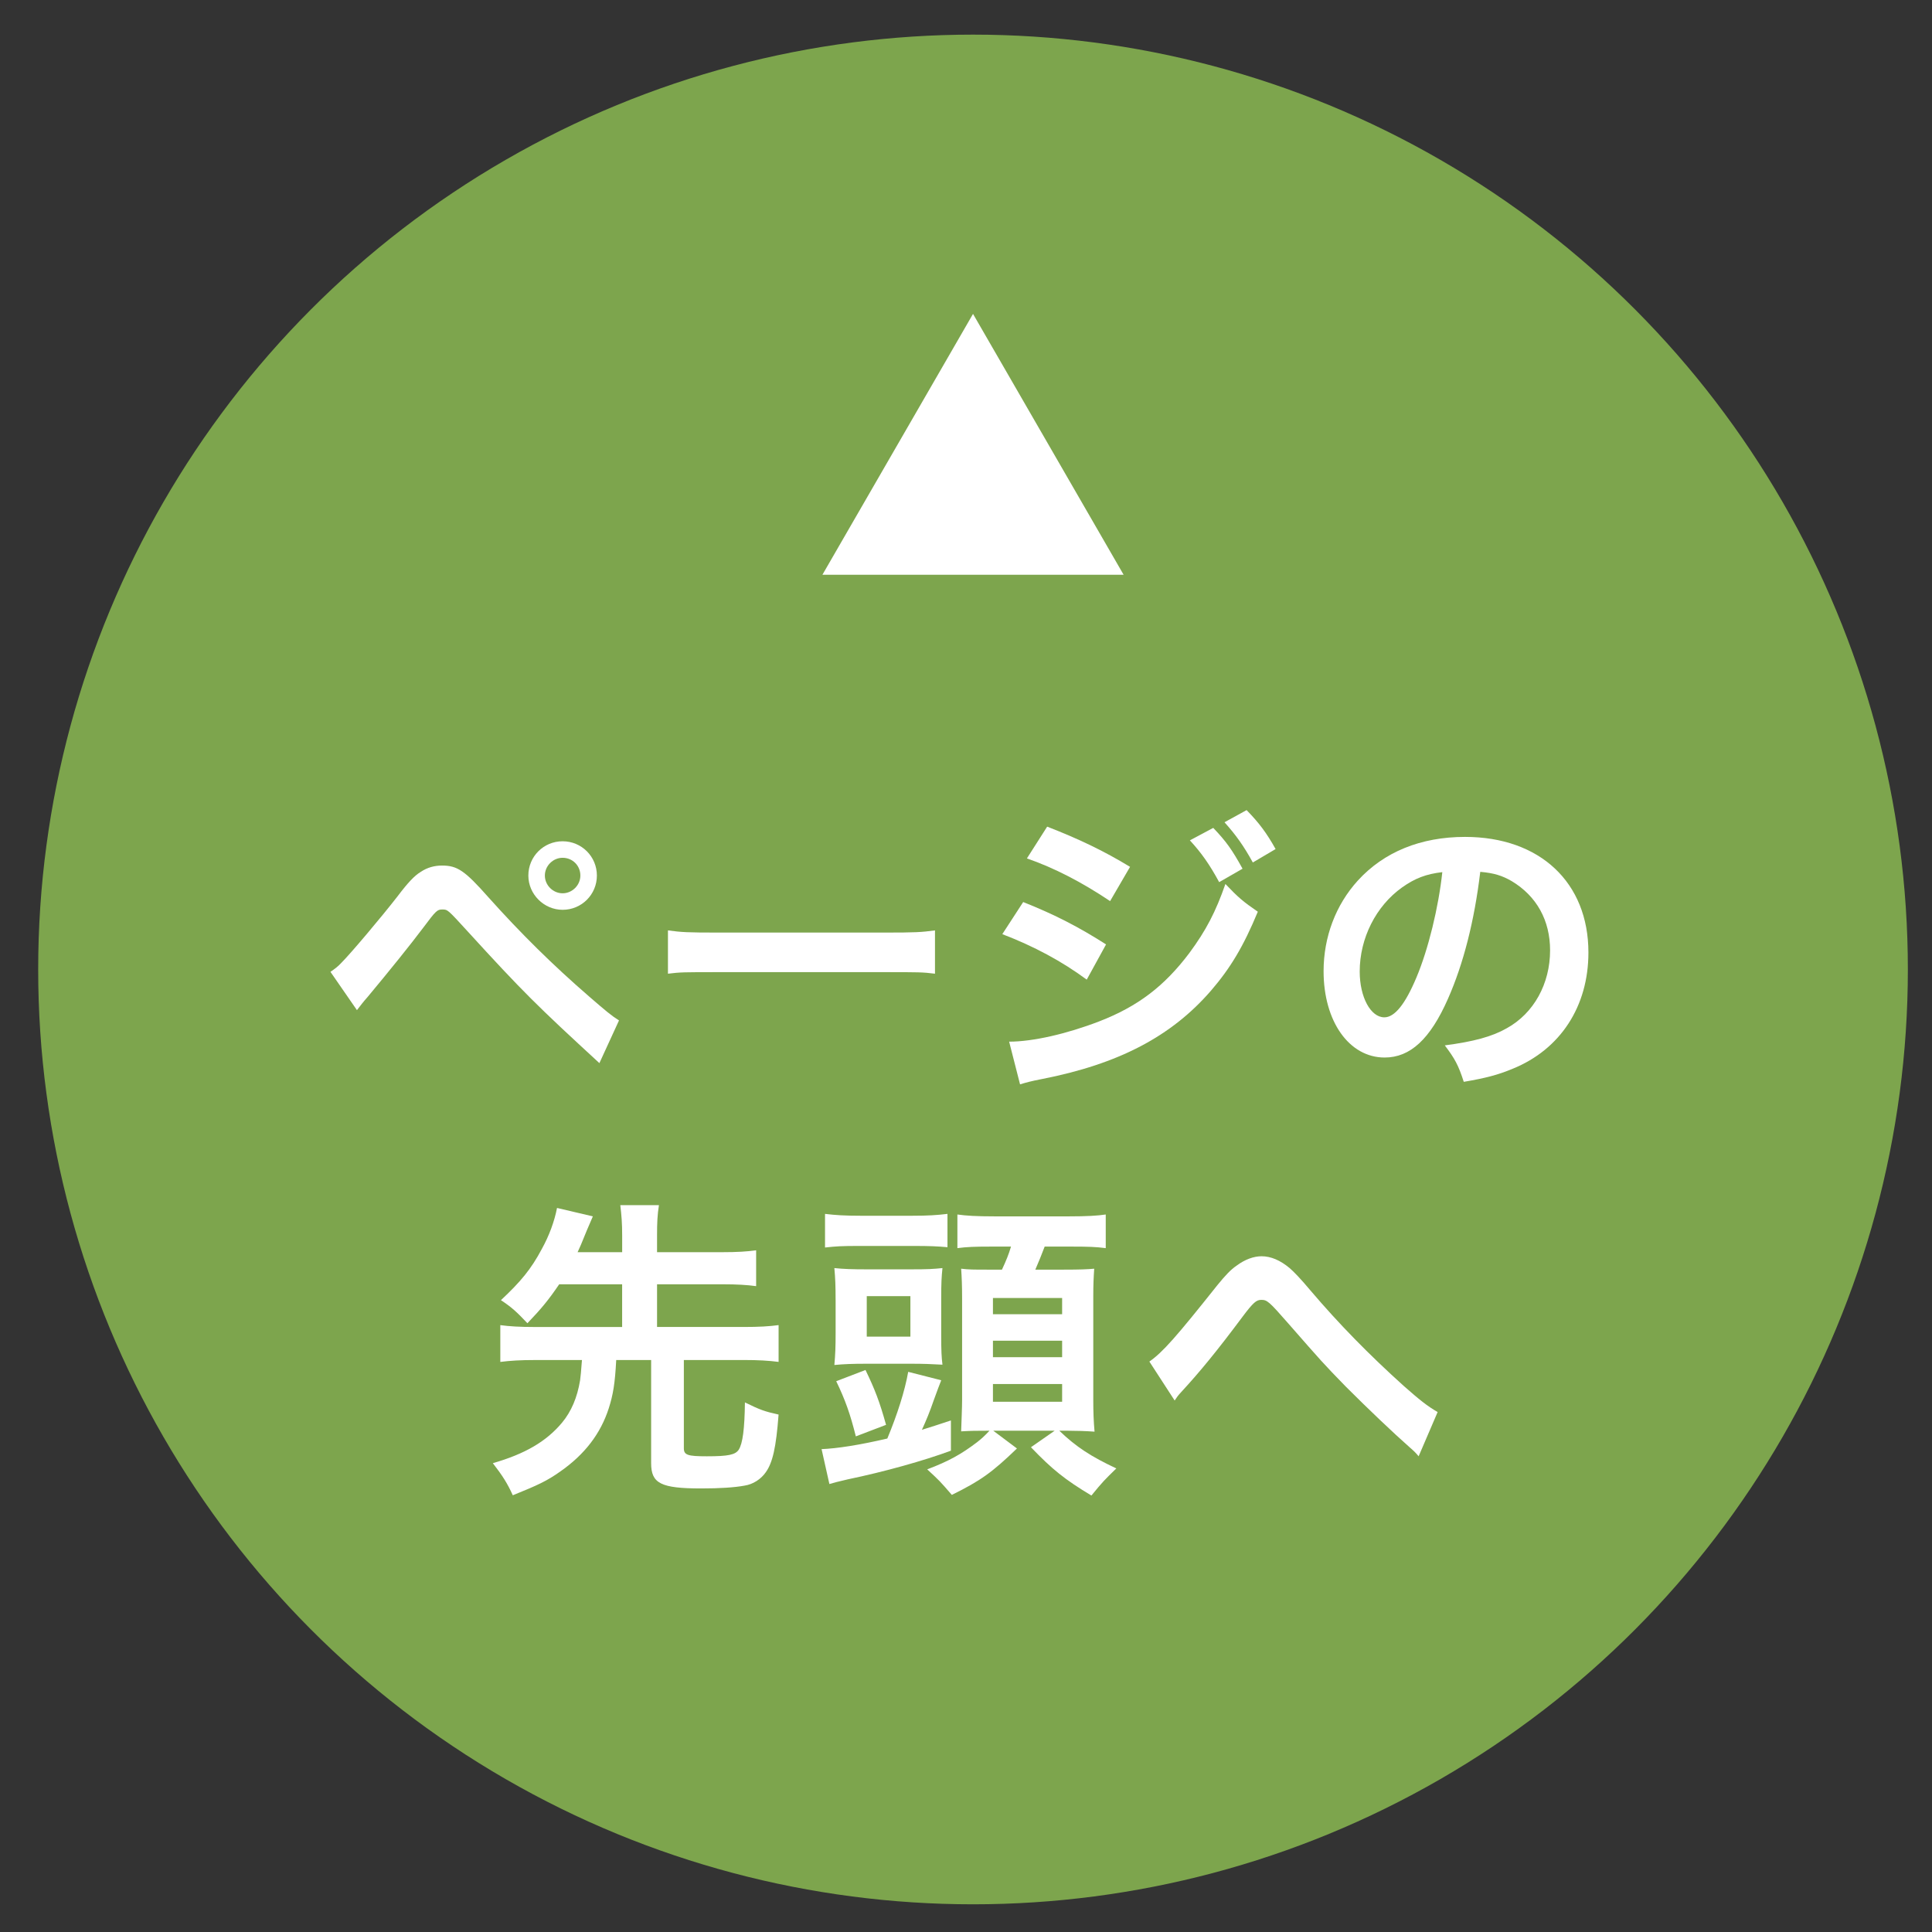
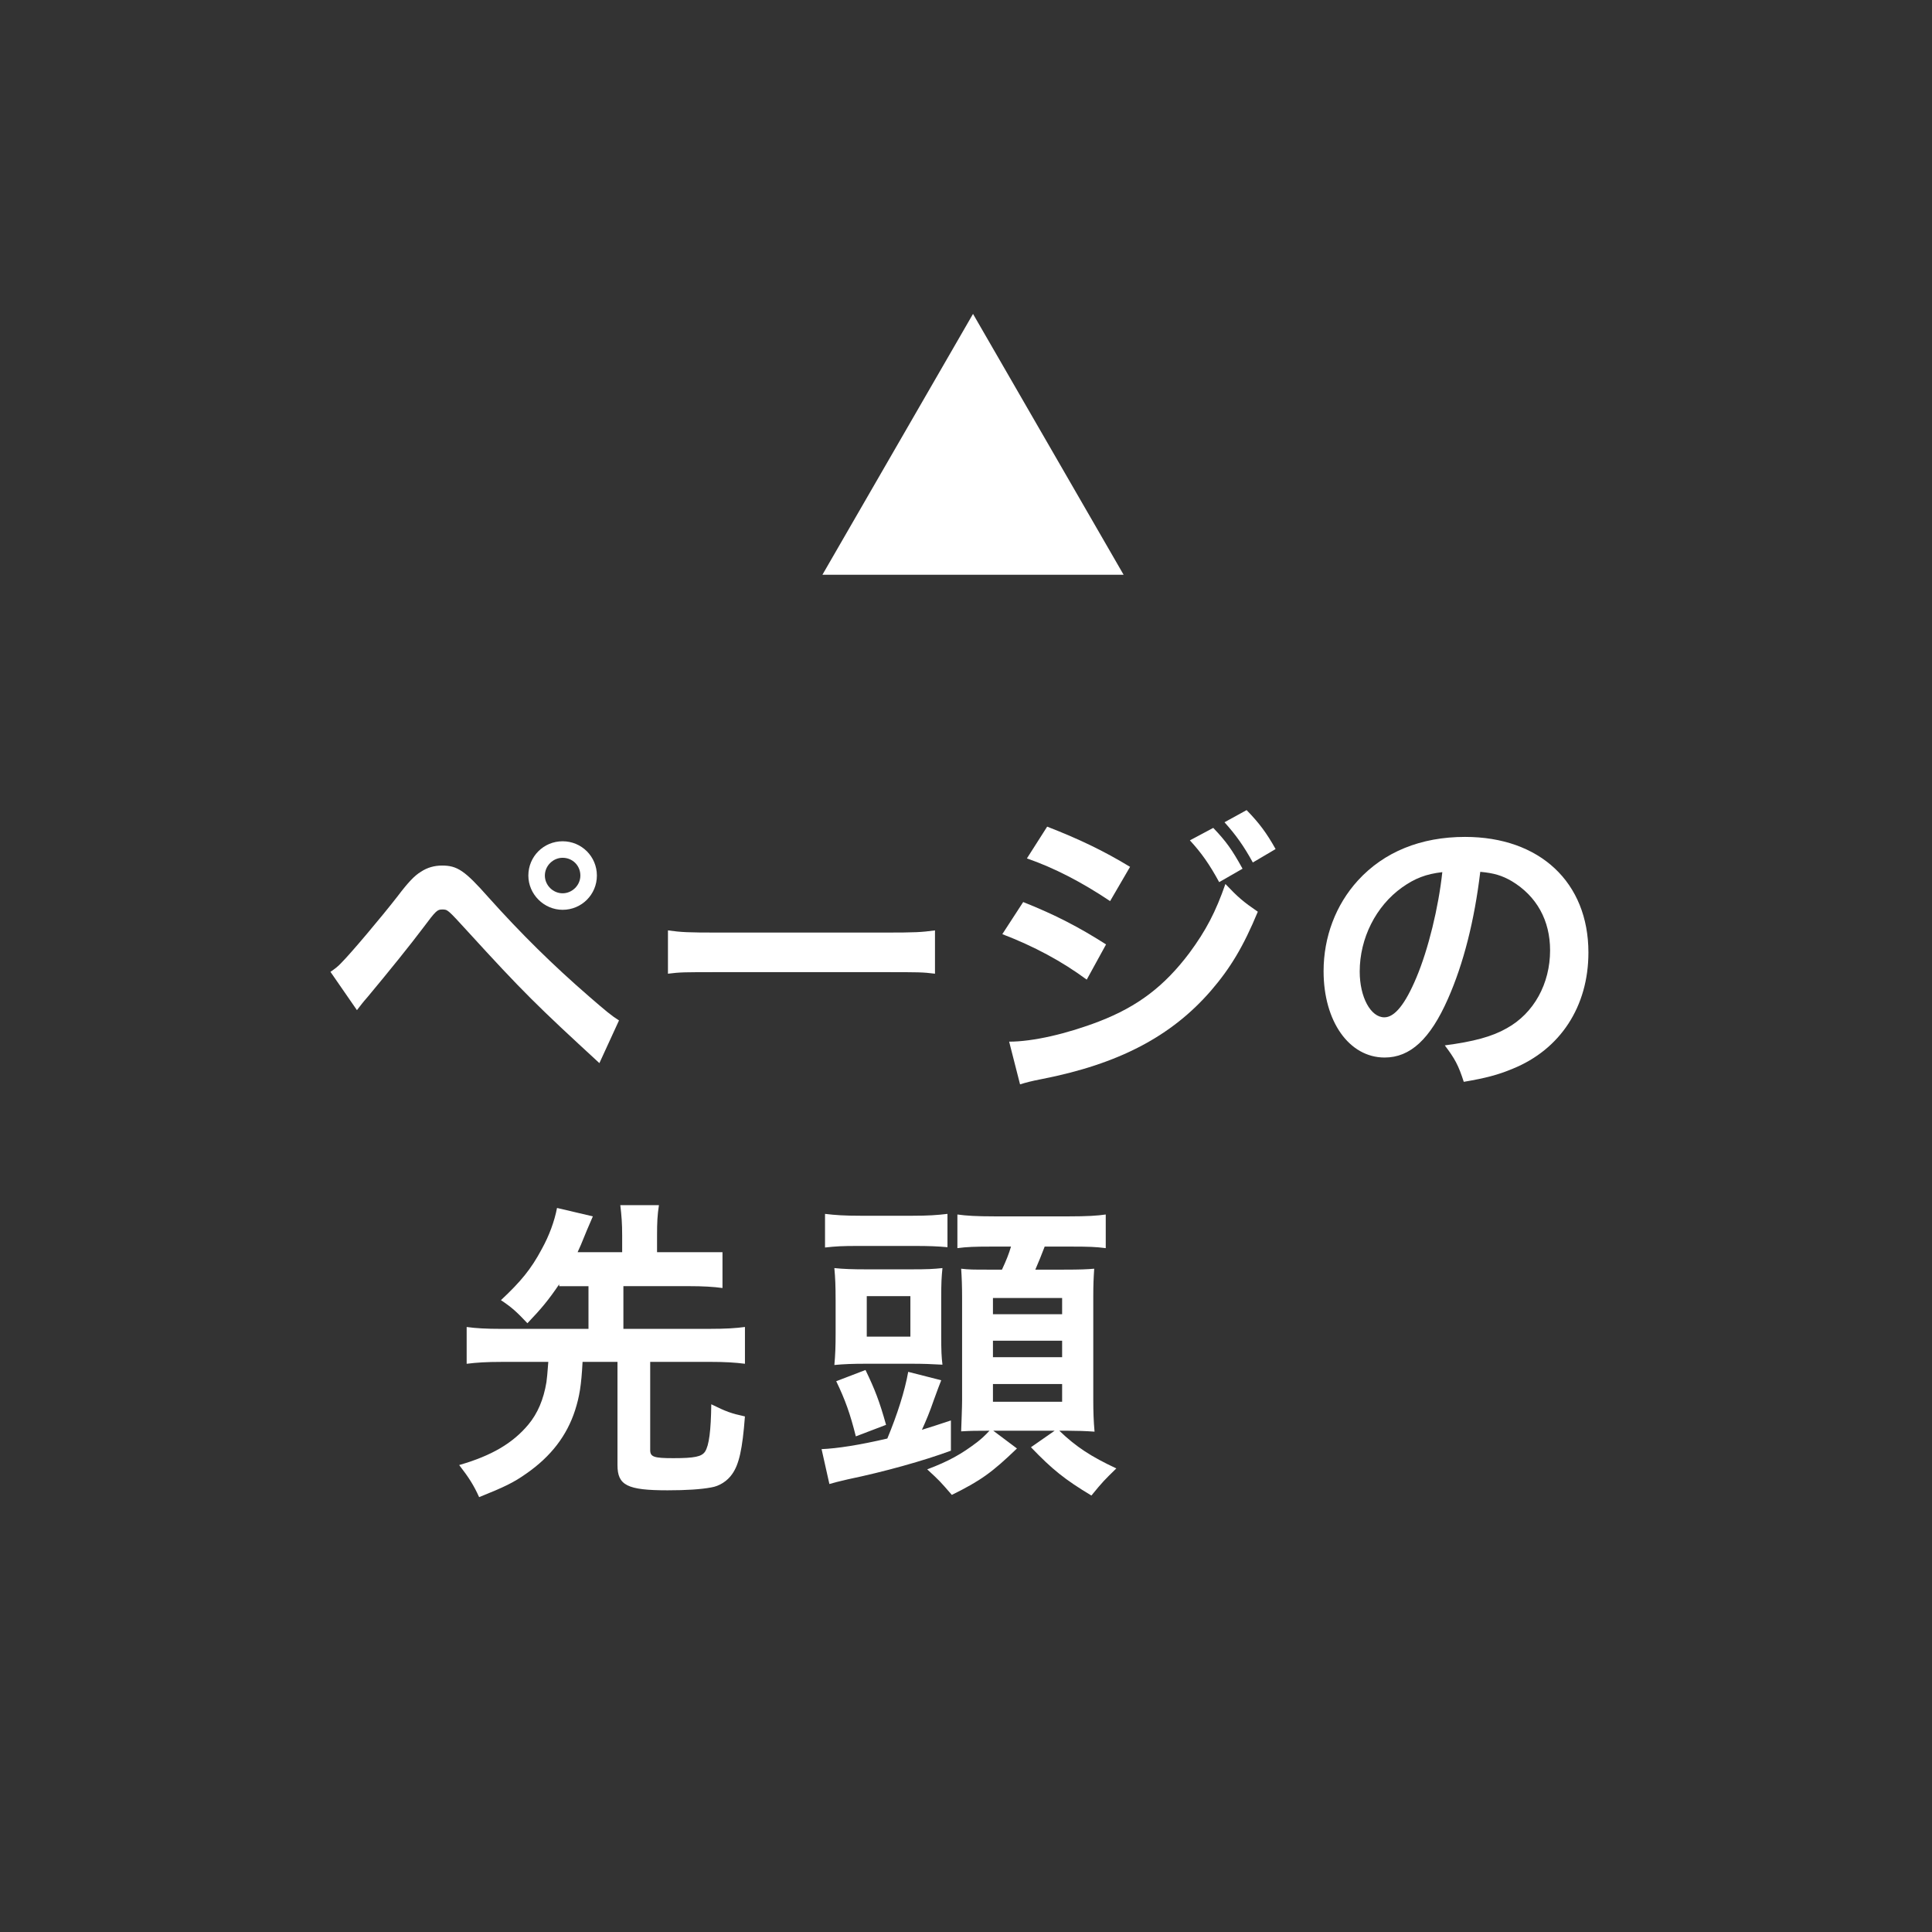
<svg xmlns="http://www.w3.org/2000/svg" version="1.1" id="レイヤー_1" x="0px" y="0px" width="93px" height="93px" viewBox="0 0 93 93" enable-background="new 0 0 93 93" xml:space="preserve">
  <rect x="0" y="0" width="93" height="93" fill="#333333" stroke="none" />
-   <circle opacity="0.9" fill="#85B250" cx="46.838" cy="46.667" r="45" />
  <g>
    <path fill="#FFFFFF" d="M15.907,46.781c0.24-0.165,0.36-0.255,0.54-0.45c0.436-0.435,1.905-2.175,2.686-3.18   c0.51-0.675,0.824-1.005,1.125-1.185c0.314-0.21,0.659-0.301,1.02-0.301c0.735,0,1.095,0.24,2.235,1.53   c1.545,1.725,3.09,3.255,4.859,4.785c0.795,0.689,1.065,0.915,1.425,1.14l-0.944,2.055c-3-2.76-3.675-3.42-6.345-6.345   c-0.96-1.05-0.96-1.05-1.216-1.05c-0.239,0-0.3,0.045-0.914,0.87c-0.631,0.84-1.636,2.085-2.686,3.345   c-0.225,0.255-0.3,0.36-0.51,0.63L15.907,46.781z M28.732,42.146c0,0.915-0.735,1.649-1.65,1.649c-0.899,0-1.649-0.749-1.649-1.649   c0-0.915,0.734-1.65,1.649-1.65S28.732,41.231,28.732,42.146z M26.228,42.146c0,0.465,0.39,0.854,0.854,0.854   s0.855-0.39,0.855-0.854c0-0.48-0.375-0.855-0.855-0.855C26.617,41.291,26.228,41.682,26.228,42.146z" />
    <path fill="#FFFFFF" d="M32.152,44.786c0.66,0.09,0.945,0.105,2.43,0.105h7.995c1.485,0,1.77-0.016,2.43-0.105v2.085   c-0.6-0.075-0.765-0.075-2.444-0.075h-7.965c-1.68,0-1.845,0-2.445,0.075V44.786z" />
    <path fill="#FFFFFF" d="M49.253,43.421c1.545,0.615,2.699,1.216,3.989,2.04l-0.93,1.695c-1.2-0.885-2.535-1.604-4.064-2.189   L49.253,43.421z M48.577,50.142c1.141,0,2.775-0.375,4.335-0.976c1.86-0.72,3.135-1.694,4.335-3.285   c0.811-1.095,1.275-1.994,1.74-3.329c0.615,0.645,0.84,0.84,1.56,1.335c-0.689,1.665-1.319,2.715-2.25,3.795   c-1.904,2.204-4.454,3.539-8.145,4.26c-0.54,0.104-0.75,0.165-1.05,0.255L48.577,50.142z M50.407,39.792   c1.545,0.6,2.73,1.17,3.99,1.935l-0.96,1.649c-1.365-0.914-2.7-1.604-4.005-2.055L50.407,39.792z M58.402,39.852   c0.615,0.645,0.899,1.035,1.41,1.965l-1.125,0.646c-0.465-0.855-0.855-1.41-1.41-2.011L58.402,39.852z M60.307,41.517   c-0.435-0.795-0.824-1.335-1.364-1.936l1.064-0.585c0.601,0.615,0.96,1.096,1.396,1.875L60.307,41.517z" />
    <path fill="#FFFFFF" d="M69.697,48.086c-0.854,1.936-1.814,2.82-3.045,2.82c-1.71,0-2.939-1.74-2.939-4.155   c0-1.649,0.585-3.194,1.649-4.364c1.26-1.38,3.03-2.101,5.16-2.101c3.6,0,5.939,2.19,5.939,5.565c0,2.595-1.35,4.664-3.645,5.595   c-0.72,0.3-1.305,0.45-2.355,0.63c-0.255-0.795-0.435-1.125-0.914-1.755c1.38-0.18,2.279-0.42,2.984-0.825   c1.305-0.72,2.085-2.145,2.085-3.75c0-1.439-0.645-2.609-1.845-3.33c-0.465-0.27-0.855-0.39-1.516-0.449   C70.973,44.321,70.447,46.392,69.697,48.086z M67.492,42.717c-1.26,0.899-2.04,2.444-2.04,4.05c0,1.229,0.525,2.204,1.186,2.204   c0.495,0,1.005-0.63,1.545-1.92c0.569-1.35,1.064-3.374,1.245-5.069C68.647,42.071,68.107,42.281,67.492,42.717z" />
-     <path fill="#FFFFFF" d="M26.918,61.821c-0.511,0.75-0.841,1.155-1.53,1.875c-0.51-0.54-0.75-0.765-1.275-1.11   c0.96-0.899,1.455-1.499,1.965-2.459c0.36-0.646,0.615-1.351,0.735-1.98l1.725,0.405c-0.045,0.104-0.135,0.314-0.284,0.66   c-0.301,0.734-0.315,0.779-0.45,1.064h2.145v-0.795c0-0.6-0.03-0.96-0.09-1.47h1.86c-0.075,0.479-0.091,0.84-0.091,1.47v0.795h3.15   c0.705,0,1.17-0.03,1.62-0.09v1.725c-0.436-0.06-0.931-0.09-1.62-0.09h-3.15v2.055h4.17c0.75,0,1.23-0.029,1.681-0.09v1.771   c-0.48-0.061-0.96-0.091-1.681-0.091h-2.88v4.245c0,0.33,0.181,0.39,1.11,0.39c1.035,0,1.365-0.074,1.53-0.314   c0.194-0.3,0.284-1.005,0.3-2.28c0.734,0.36,0.944,0.436,1.62,0.585c-0.12,1.59-0.285,2.311-0.615,2.775   c-0.226,0.33-0.615,0.585-1.021,0.645c-0.479,0.09-1.185,0.136-2.085,0.136c-1.949,0-2.414-0.24-2.414-1.216v-4.965h-1.681   c-0.06,1.141-0.149,1.665-0.359,2.325c-0.391,1.215-1.155,2.22-2.34,3.045c-0.615,0.436-1.051,0.646-2.28,1.14   c-0.255-0.569-0.495-0.944-0.96-1.545c1.56-0.449,2.58-1.05,3.33-1.949c0.45-0.54,0.734-1.215,0.87-2.04   c0.029-0.255,0.045-0.345,0.09-0.976h-2.266c-0.704,0-1.185,0.03-1.664,0.091v-1.771c0.449,0.061,0.93,0.09,1.664,0.09h4.2v-2.055   H26.918z" />
+     <path fill="#FFFFFF" d="M26.918,61.821c-0.511,0.75-0.841,1.155-1.53,1.875c-0.51-0.54-0.75-0.765-1.275-1.11   c0.96-0.899,1.455-1.499,1.965-2.459c0.36-0.646,0.615-1.351,0.735-1.98l1.725,0.405c-0.045,0.104-0.135,0.314-0.284,0.66   c-0.301,0.734-0.315,0.779-0.45,1.064h2.145v-0.795c0-0.6-0.03-0.96-0.09-1.47h1.86c-0.075,0.479-0.091,0.84-0.091,1.47v0.795h3.15   v1.725c-0.436-0.06-0.931-0.09-1.62-0.09h-3.15v2.055h4.17c0.75,0,1.23-0.029,1.681-0.09v1.771   c-0.48-0.061-0.96-0.091-1.681-0.091h-2.88v4.245c0,0.33,0.181,0.39,1.11,0.39c1.035,0,1.365-0.074,1.53-0.314   c0.194-0.3,0.284-1.005,0.3-2.28c0.734,0.36,0.944,0.436,1.62,0.585c-0.12,1.59-0.285,2.311-0.615,2.775   c-0.226,0.33-0.615,0.585-1.021,0.645c-0.479,0.09-1.185,0.136-2.085,0.136c-1.949,0-2.414-0.24-2.414-1.216v-4.965h-1.681   c-0.06,1.141-0.149,1.665-0.359,2.325c-0.391,1.215-1.155,2.22-2.34,3.045c-0.615,0.436-1.051,0.646-2.28,1.14   c-0.255-0.569-0.495-0.944-0.96-1.545c1.56-0.449,2.58-1.05,3.33-1.949c0.45-0.54,0.734-1.215,0.87-2.04   c0.029-0.255,0.045-0.345,0.09-0.976h-2.266c-0.704,0-1.185,0.03-1.664,0.091v-1.771c0.449,0.061,0.93,0.09,1.664,0.09h4.2v-2.055   H26.918z" />
    <path fill="#FFFFFF" d="M39.548,69.756c0.734-0.029,1.814-0.194,3.165-0.51c0.479-1.155,0.84-2.28,1.005-3.21l1.59,0.405   c-0.135,0.345-0.135,0.345-0.36,0.96c-0.195,0.569-0.359,0.96-0.57,1.425c0.525-0.165,0.721-0.225,1.396-0.45v1.455   c-1.29,0.48-3.225,1.02-4.965,1.38c-0.51,0.12-0.63,0.15-0.885,0.225L39.548,69.756z M39.713,58.432   c0.495,0.06,0.944,0.09,1.71,0.09h2.505c0.75,0,1.185-0.03,1.68-0.09v1.604c-0.495-0.045-0.885-0.06-1.59-0.06h-2.7   c-0.78,0-1.064,0.015-1.604,0.075V58.432z M40.223,62.571c0-0.675-0.015-1.05-0.06-1.53c0.435,0.046,0.869,0.061,1.574,0.061h2.085   c0.855,0,1.095-0.015,1.545-0.061c-0.045,0.45-0.06,0.69-0.06,1.5v1.695c0,0.825,0.015,1.08,0.06,1.455   c-0.51-0.03-0.944-0.045-1.439-0.045h-2.28c-0.57,0-1.02,0.015-1.484,0.06c0.045-0.51,0.06-0.87,0.06-1.545V62.571z M41.197,69.142   c-0.27-1.08-0.51-1.756-0.944-2.655l1.409-0.54c0.45,0.93,0.676,1.515,0.99,2.64L41.197,69.142z M41.723,64.341h2.1v-1.949h-2.1   V64.341z M47.452,68.871c-0.465,0-0.675,0-1.185,0.03c0.015-0.495,0.045-1.155,0.045-1.5v-4.92c0-0.585-0.016-0.99-0.045-1.41   c0.359,0.045,0.615,0.045,1.274,0.045h0.69c0.21-0.45,0.33-0.75,0.435-1.109h-0.989c-0.75,0-1.141,0.015-1.591,0.074v-1.619   c0.421,0.06,0.931,0.09,1.785,0.09h3.6c0.825,0,1.365-0.03,1.756-0.09v1.619c-0.466-0.06-0.825-0.074-1.605-0.074h-1.335   c-0.135,0.359-0.3,0.765-0.45,1.109h1.365c0.795,0,1.14-0.015,1.47-0.045c-0.029,0.42-0.045,0.78-0.045,1.32v5.024   c0,0.525,0.016,1.005,0.061,1.5c-0.405-0.03-0.87-0.045-1.306-0.045h-0.39c0.81,0.78,1.53,1.245,2.745,1.815   c-0.57,0.555-0.66,0.645-1.2,1.305c-1.275-0.766-1.89-1.26-2.91-2.325l1.141-0.795h-2.955l1.14,0.855   c-1.2,1.154-1.74,1.545-3.135,2.234c-0.585-0.675-0.585-0.675-1.185-1.229c1.034-0.391,1.649-0.735,2.399-1.306   c0.21-0.165,0.33-0.27,0.6-0.555H47.452z M47.797,63.262h3.33v-0.78h-3.33V63.262z M47.797,65.331h3.33v-0.795h-3.33V65.331z    M47.797,67.477h3.33v-0.855h-3.33V67.477z" />
-     <path fill="#FFFFFF" d="M55.327,65.541c0.646-0.45,1.29-1.185,3.271-3.675c0.39-0.479,0.645-0.75,0.93-0.944   c0.405-0.301,0.825-0.45,1.2-0.45c0.45,0,0.899,0.194,1.35,0.569c0.21,0.181,0.54,0.525,1.005,1.08   c1.365,1.605,2.82,3.09,4.485,4.59c0.765,0.675,1.14,0.976,1.635,1.26l-0.915,2.13c-0.15-0.18-0.21-0.239-0.435-0.435   c-0.78-0.689-1.966-1.814-3.061-2.91c-1.14-1.17-1.17-1.215-2.774-3.045c-0.931-1.064-1.021-1.14-1.305-1.14   c-0.24,0-0.391,0.135-0.9,0.811c-1.23,1.649-2.055,2.654-2.955,3.629c-0.165,0.181-0.195,0.226-0.314,0.405L55.327,65.541z" />
  </g>
  <polygon fill="#FFFFFF" points="39.588,27.667 46.838,15.11 54.087,27.667 " />
</svg>